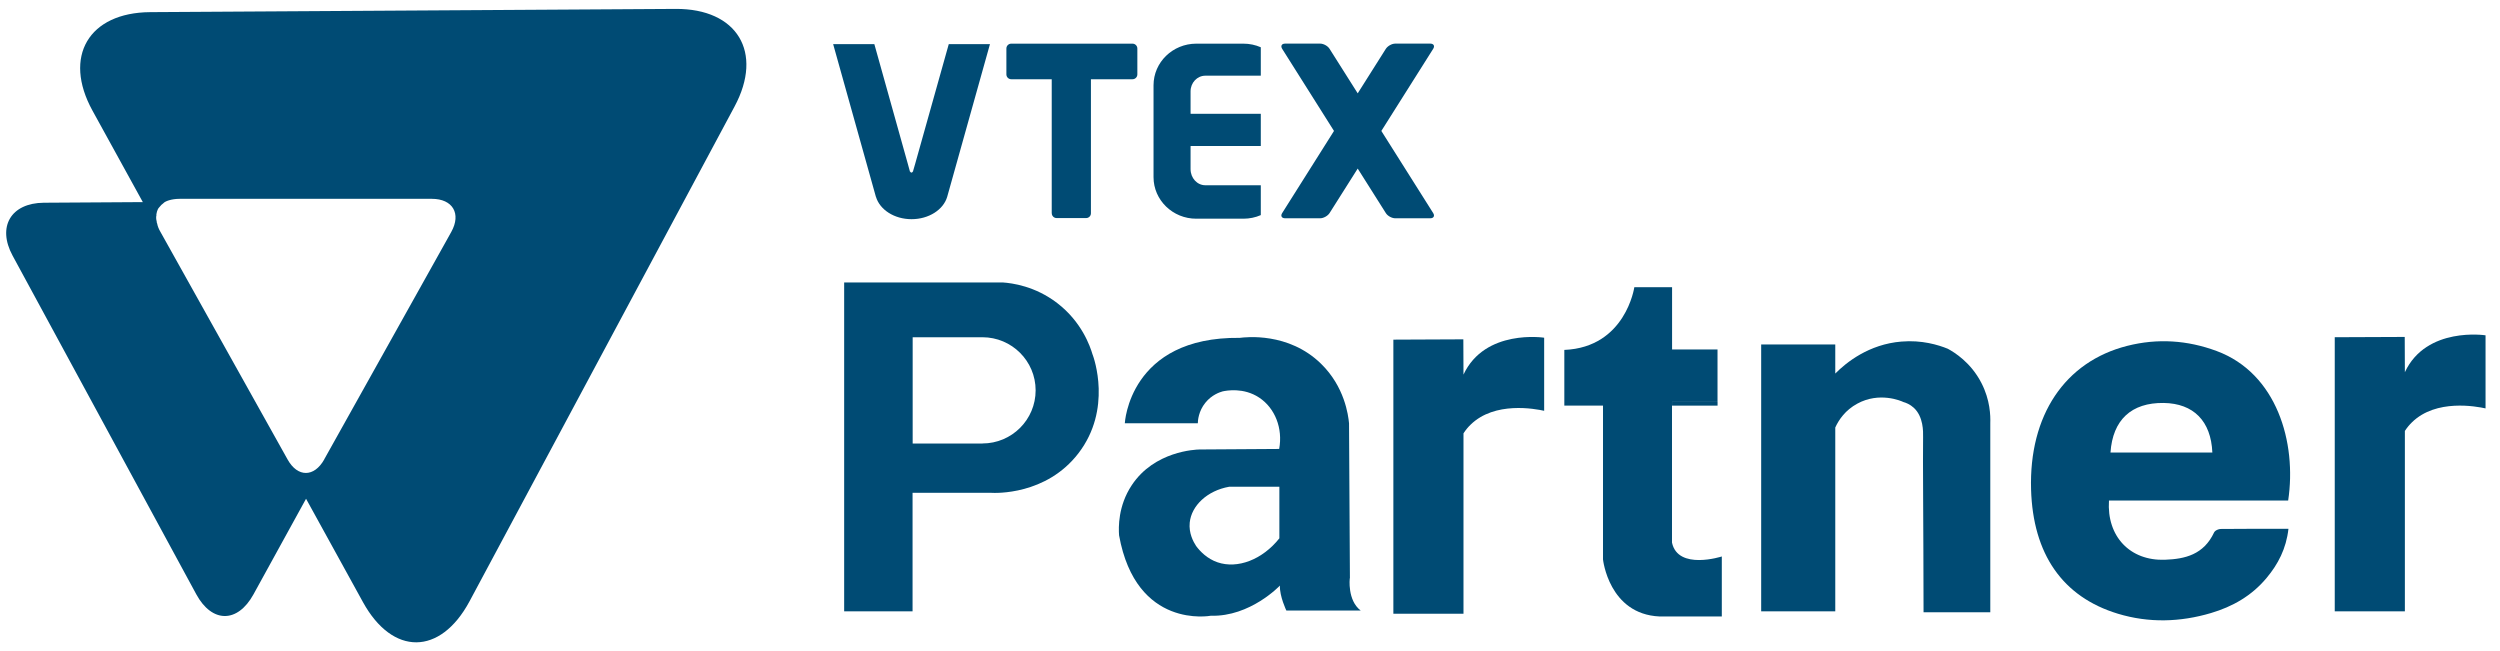
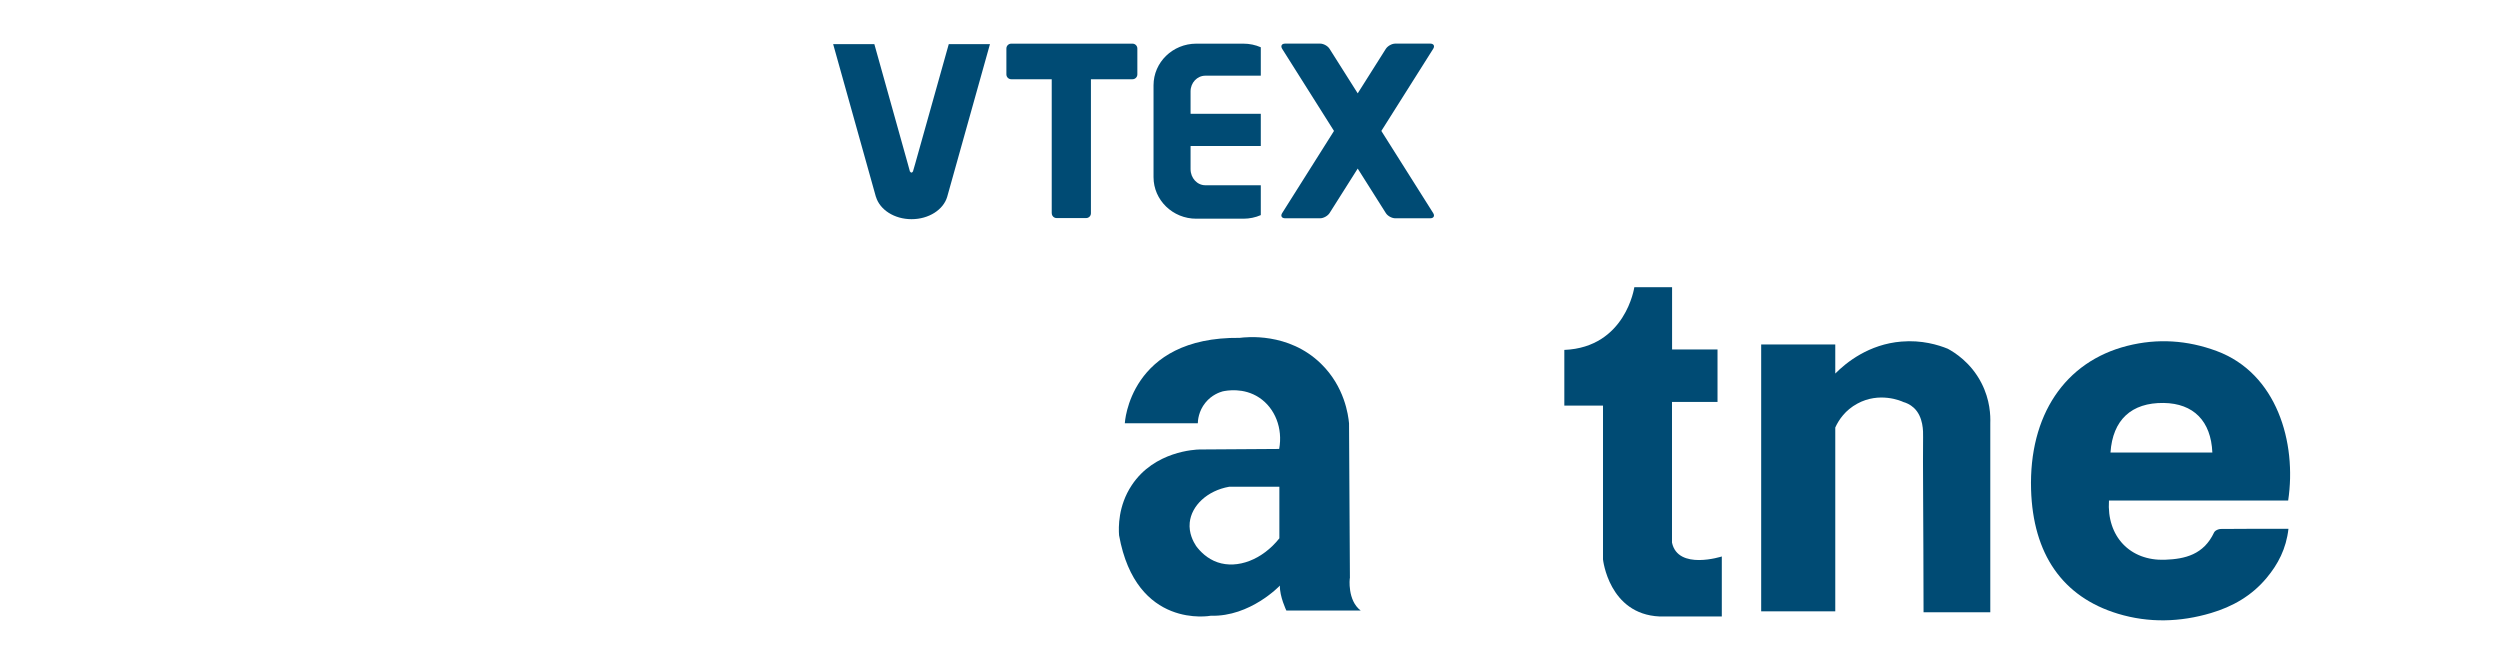
<svg xmlns="http://www.w3.org/2000/svg" width="119" height="31" viewBox="0 0 119 31" fill="none">
  <g clip-path="url(#clip0_84_10991)">
-     <path fill-rule="evenodd" clip-rule="evenodd" d="M17.277 28.661L14.568 23.741L12.065 28.293C11.307 29.669 10.091 29.664 9.343 28.288L0.599 12.168C-0.146 10.793 0.52 9.663 2.086 9.65L6.798 9.62L4.4 5.262C2.988 2.694 4.221 0.596 7.153 0.578L32.16 0.424C35.092 0.407 36.35 2.488 34.966 5.068L22.345 28.631C20.955 31.211 18.688 31.224 17.277 28.661ZM15.435 21.861L21.238 11.476L21.48 11.041C21.967 10.169 21.549 9.464 20.555 9.464H8.555C8.16 9.464 7.854 9.578 7.775 9.675C7.656 9.772 7.648 9.784 7.688 9.745C7.658 9.774 7.62 9.818 7.573 9.876C7.539 9.899 7.469 10.03 7.447 10.187C7.442 10.192 7.442 10.216 7.447 10.239C7.424 10.326 7.429 10.435 7.459 10.542C7.454 10.554 7.459 10.594 7.482 10.646C7.504 10.773 7.561 10.909 7.643 11.048L13.688 21.869C14.165 22.728 14.955 22.728 15.437 21.864L15.435 21.861Z" fill="#004B74" />
    <path fill-rule="evenodd" clip-rule="evenodd" d="M41.693 9.37L39.658 2.101H41.619L43.212 7.798L43.304 8.133V8.148C43.334 8.19 43.359 8.215 43.386 8.215C43.413 8.215 43.441 8.19 43.465 8.148V8.133L43.562 7.798L45.161 2.101H47.122L45.086 9.37C44.905 9.981 44.214 10.433 43.389 10.433C42.563 10.433 41.877 9.978 41.696 9.37H41.693ZM54.908 8.433V4.06C54.908 2.965 55.821 2.078 56.944 2.078H59.184C59.479 2.078 59.758 2.138 60.014 2.25V3.603H57.374C56.984 3.603 56.671 3.939 56.671 4.348V5.337C56.671 5.366 56.671 5.391 56.673 5.416H60.014V6.951H56.673C56.671 6.981 56.671 7.006 56.671 7.033V8.051C56.671 8.476 56.986 8.818 57.374 8.818H60.014V10.239C59.76 10.351 59.477 10.41 59.184 10.41H56.944C55.823 10.413 54.908 9.524 54.908 8.433ZM61.033 10.14L63.498 6.233L61.033 2.327C60.946 2.19 61.008 2.076 61.172 2.076H62.84C63.001 2.076 63.205 2.188 63.289 2.327L64.627 4.443L65.964 2.327C66.051 2.19 66.252 2.076 66.414 2.076H68.081C68.243 2.076 68.308 2.188 68.218 2.327L65.752 6.233L68.218 10.14C68.305 10.276 68.243 10.39 68.081 10.39H66.414C66.252 10.39 66.048 10.279 65.964 10.14L64.627 8.024L63.289 10.14C63.203 10.276 63.001 10.39 62.84 10.39H61.172C61.008 10.39 60.943 10.276 61.033 10.14ZM50.062 10.147V3.772H48.136C48.007 3.772 47.904 3.668 47.904 3.541V2.309C47.904 2.18 48.009 2.078 48.136 2.078H53.907C54.036 2.078 54.138 2.183 54.138 2.309V3.541C54.138 3.67 54.034 3.772 53.907 3.772H51.928V10.152C51.928 10.281 51.824 10.38 51.7 10.38H50.295C50.166 10.38 50.064 10.276 50.064 10.149L50.062 10.147Z" fill="#004B74" />
-     <path d="M52.008 16.882C51.889 16.477 51.489 15.32 50.323 14.426C49.264 13.614 48.168 13.475 47.733 13.445H40.182V29.1H43.438V23.458H47.176C47.375 23.471 49.796 23.575 51.332 21.578C52.95 19.475 52.063 17.026 52.011 16.884L52.008 16.882ZM46.764 21.111H43.443V16.053H46.764C48.161 16.053 49.296 17.185 49.296 18.581C49.296 19.976 48.163 21.109 46.764 21.109V21.111Z" fill="#004B74" />
    <path d="M64.256 27.528C64.244 25.07 64.229 22.609 64.214 20.15C64.177 19.755 64.003 18.407 62.879 17.312C61.331 15.799 59.278 16.048 59.017 16.082C53.748 16.02 53.541 20.148 53.541 20.148H57.016C57.019 20.011 57.048 19.577 57.374 19.172C57.677 18.794 58.062 18.668 58.197 18.63C58.378 18.591 59.193 18.434 59.937 18.926C60.692 19.425 61.07 20.389 60.889 21.37C59.626 21.38 58.363 21.387 57.101 21.395C56.904 21.399 54.946 21.471 53.87 23.098C53.216 24.084 53.241 25.11 53.268 25.482C54.078 29.985 57.635 29.309 57.635 29.309C59.514 29.366 60.923 27.874 60.923 27.874C60.906 28.39 61.231 29.063 61.231 29.063H64.771C64.125 28.576 64.249 27.526 64.249 27.526L64.256 27.528ZM60.898 25.624C60.088 26.642 58.908 27.091 57.956 26.766C57.459 26.595 57.128 26.25 56.934 25.989C56.802 25.788 56.579 25.375 56.631 24.874C56.713 24.069 57.466 23.354 58.505 23.17H60.898V25.624Z" fill="#004B74" />
-     <path d="M66.324 16.167V29.214H69.662V20.627C69.769 20.463 69.883 20.326 70.003 20.212C71.151 19.092 73.067 19.46 73.502 19.554C73.502 18.394 73.502 17.235 73.502 16.075C73.502 16.075 70.684 15.64 69.662 17.831L69.655 16.152L66.324 16.167Z" fill="#004B74" />
-     <path d="M111.134 16.052V29.1H114.472V20.513C114.579 20.349 114.694 20.212 114.813 20.098C115.961 18.978 117.877 19.346 118.312 19.44C118.312 18.28 118.312 17.12 118.312 15.961C118.312 15.961 115.494 15.526 114.472 17.716L114.465 16.038L111.134 16.052Z" fill="#004B74" />
    <path d="M81.958 26.49V29.344H78.993C76.577 29.234 76.303 26.629 76.303 26.629V19.308H74.462V16.656C77.382 16.534 77.794 13.671 77.794 13.671H79.591V16.634H81.754V19.132H79.587V25.827C79.87 27.161 81.958 26.488 81.958 26.488V26.49Z" fill="#004B74" />
-     <path d="M81.756 19.132H79.589V19.308H81.756V19.132Z" fill="#004B74" />
    <path d="M94.738 20.15V29.145H91.561C91.556 24.921 91.522 21.834 91.539 20.811C91.544 20.535 91.556 19.842 91.102 19.415C90.918 19.244 90.714 19.167 90.602 19.137C90.49 19.082 89.461 18.638 88.407 19.214C87.843 19.519 87.53 19.974 87.359 20.349V29.1H83.832V16.395H87.359V17.781C87.88 17.254 88.959 16.385 90.507 16.259C91.477 16.177 92.26 16.415 92.715 16.601C93.025 16.768 93.813 17.249 94.318 18.235C94.733 19.042 94.75 19.787 94.738 20.148V20.15Z" fill="#004B74" />
    <path d="M108.915 23.826H100.387C100.275 25.537 101.394 26.706 103.054 26.644C104.006 26.609 104.896 26.403 105.391 25.343C105.405 25.311 105.438 25.281 105.477 25.253C105.547 25.209 105.642 25.179 105.714 25.179C106.765 25.166 107.816 25.172 108.93 25.172C108.823 26.123 108.433 26.858 107.893 27.506C107.175 28.368 106.265 28.877 105.246 29.18C103.77 29.619 102.279 29.657 100.815 29.214C98.168 28.412 96.769 26.366 96.679 23.299C96.577 19.777 98.282 17.215 101.26 16.462C102.691 16.1 104.113 16.189 105.512 16.708C108.38 17.771 109.332 21.064 108.917 23.823L108.915 23.826ZM100.459 21.541H105.308C105.244 20.038 104.411 19.204 102.995 19.181C101.456 19.159 100.564 19.986 100.459 21.541Z" fill="#004B74" />
  </g>
  <defs>
    <clipPath id="clip0_84_10991">
      <rect width="118.019" height="30.151" fill="white" transform="translate(0.293 0.425)" />
    </clipPath>
  </defs>
</svg>